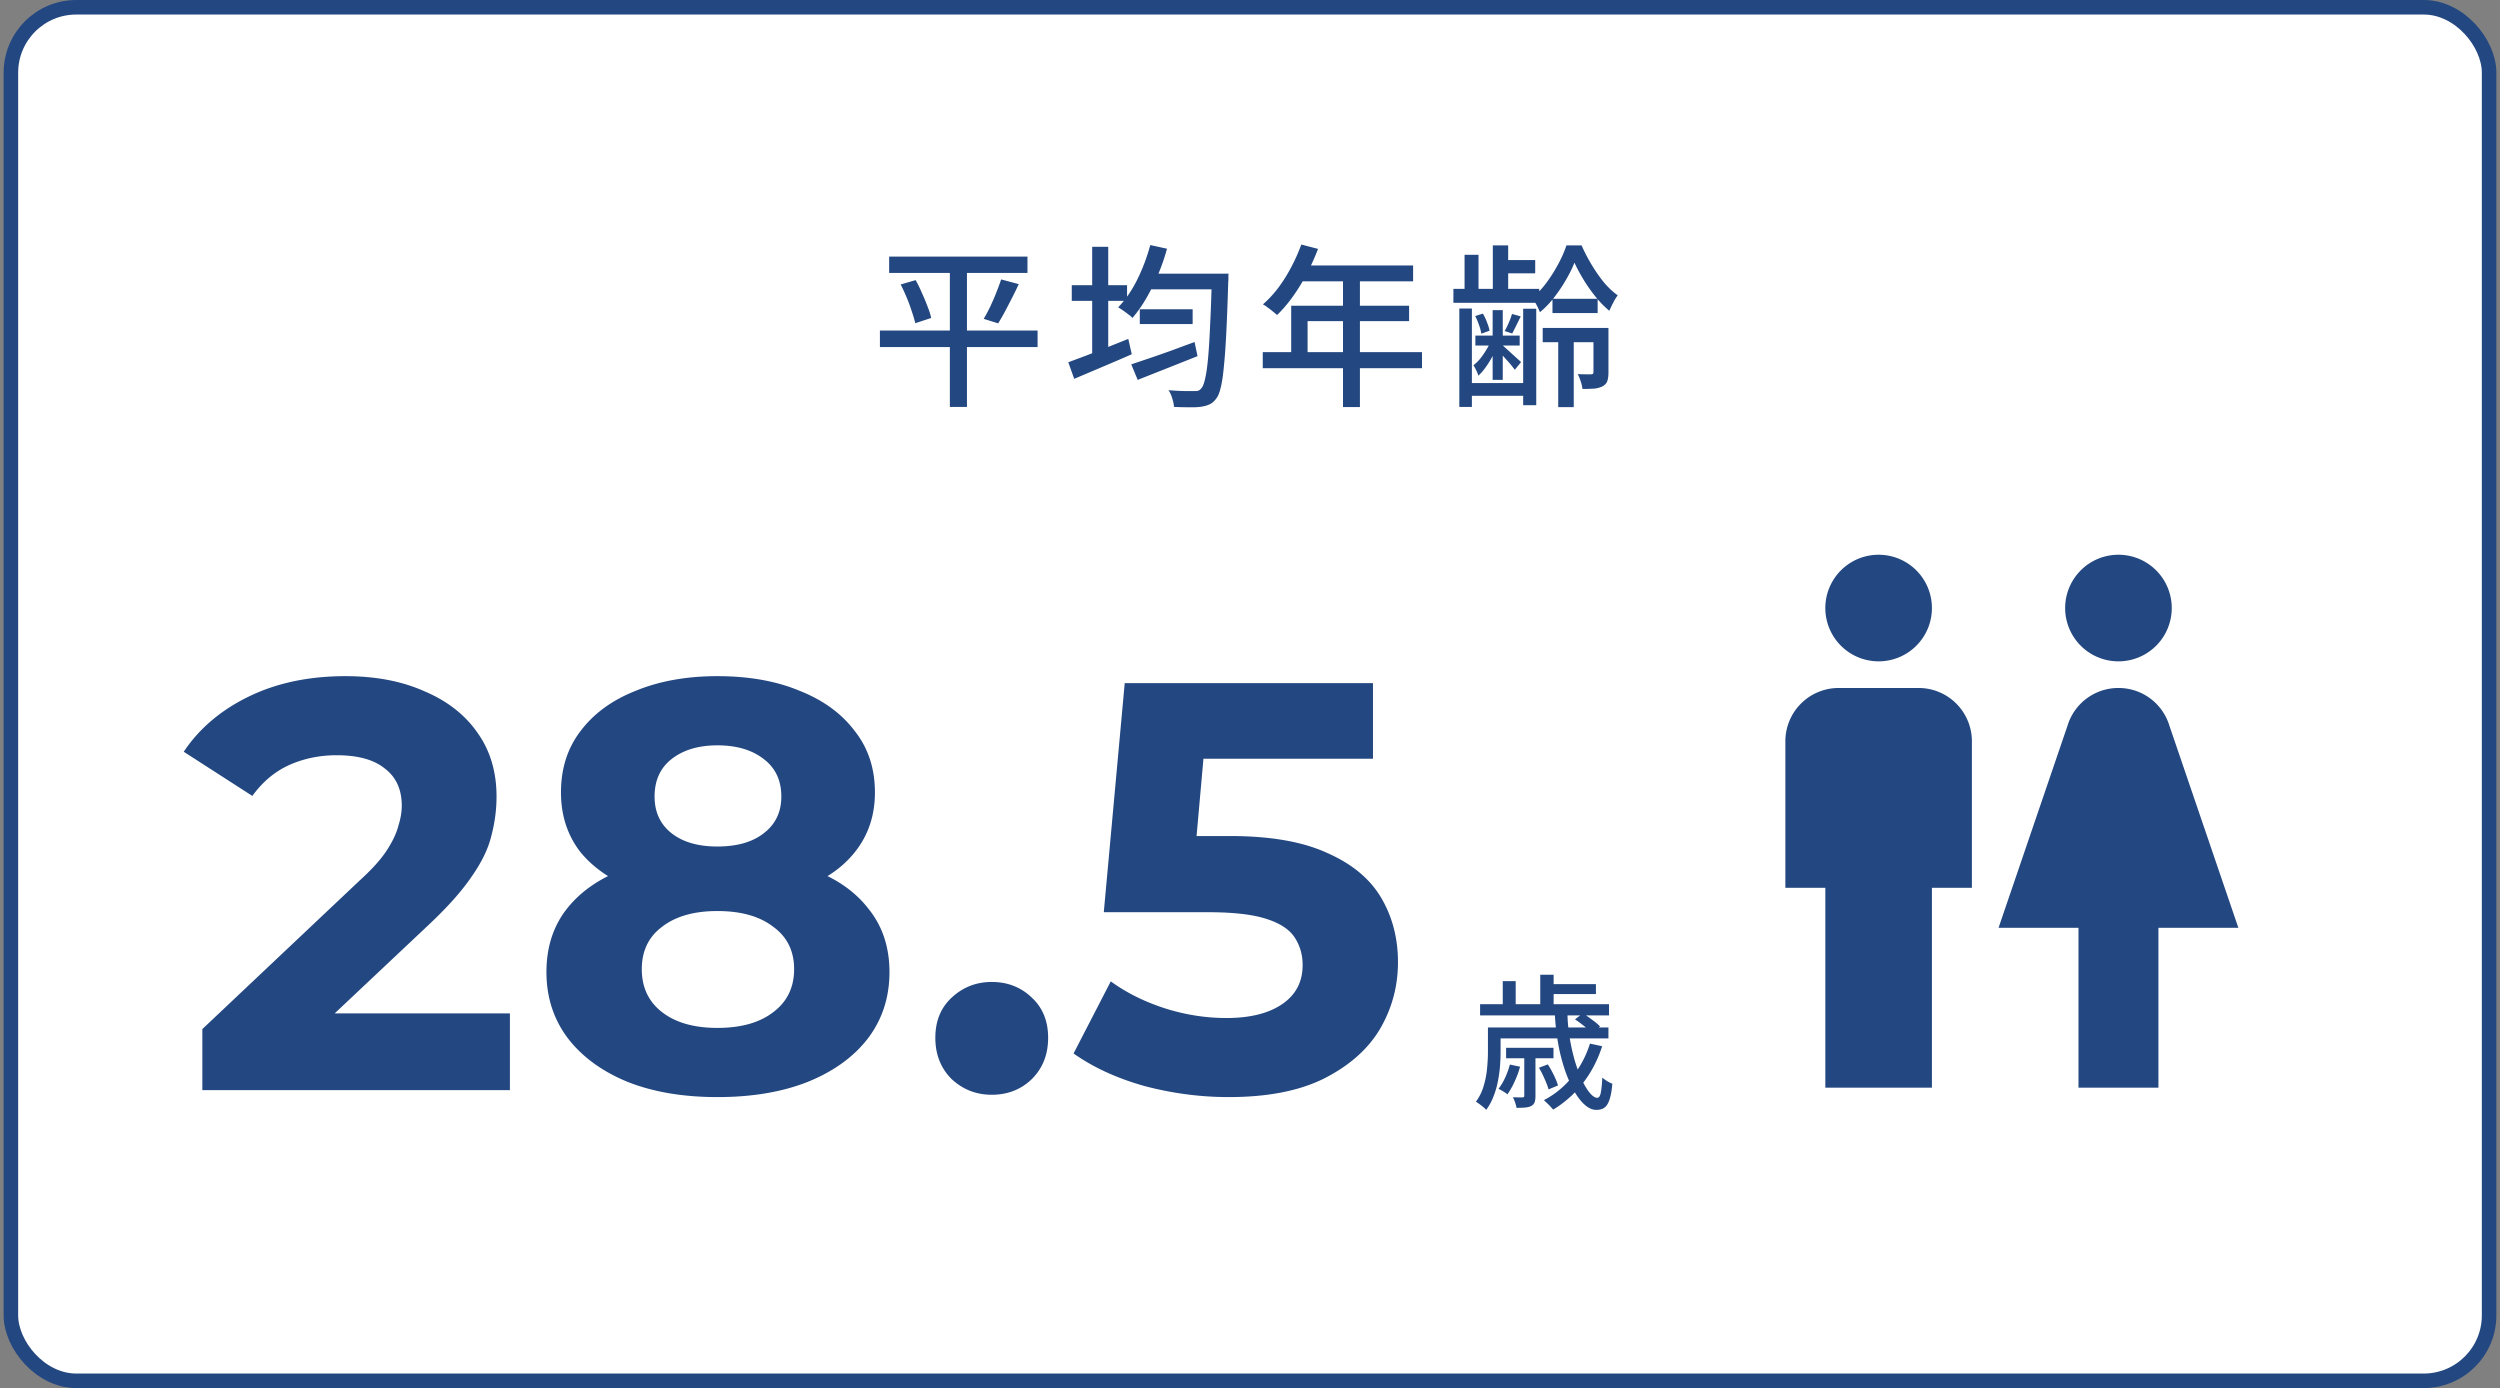
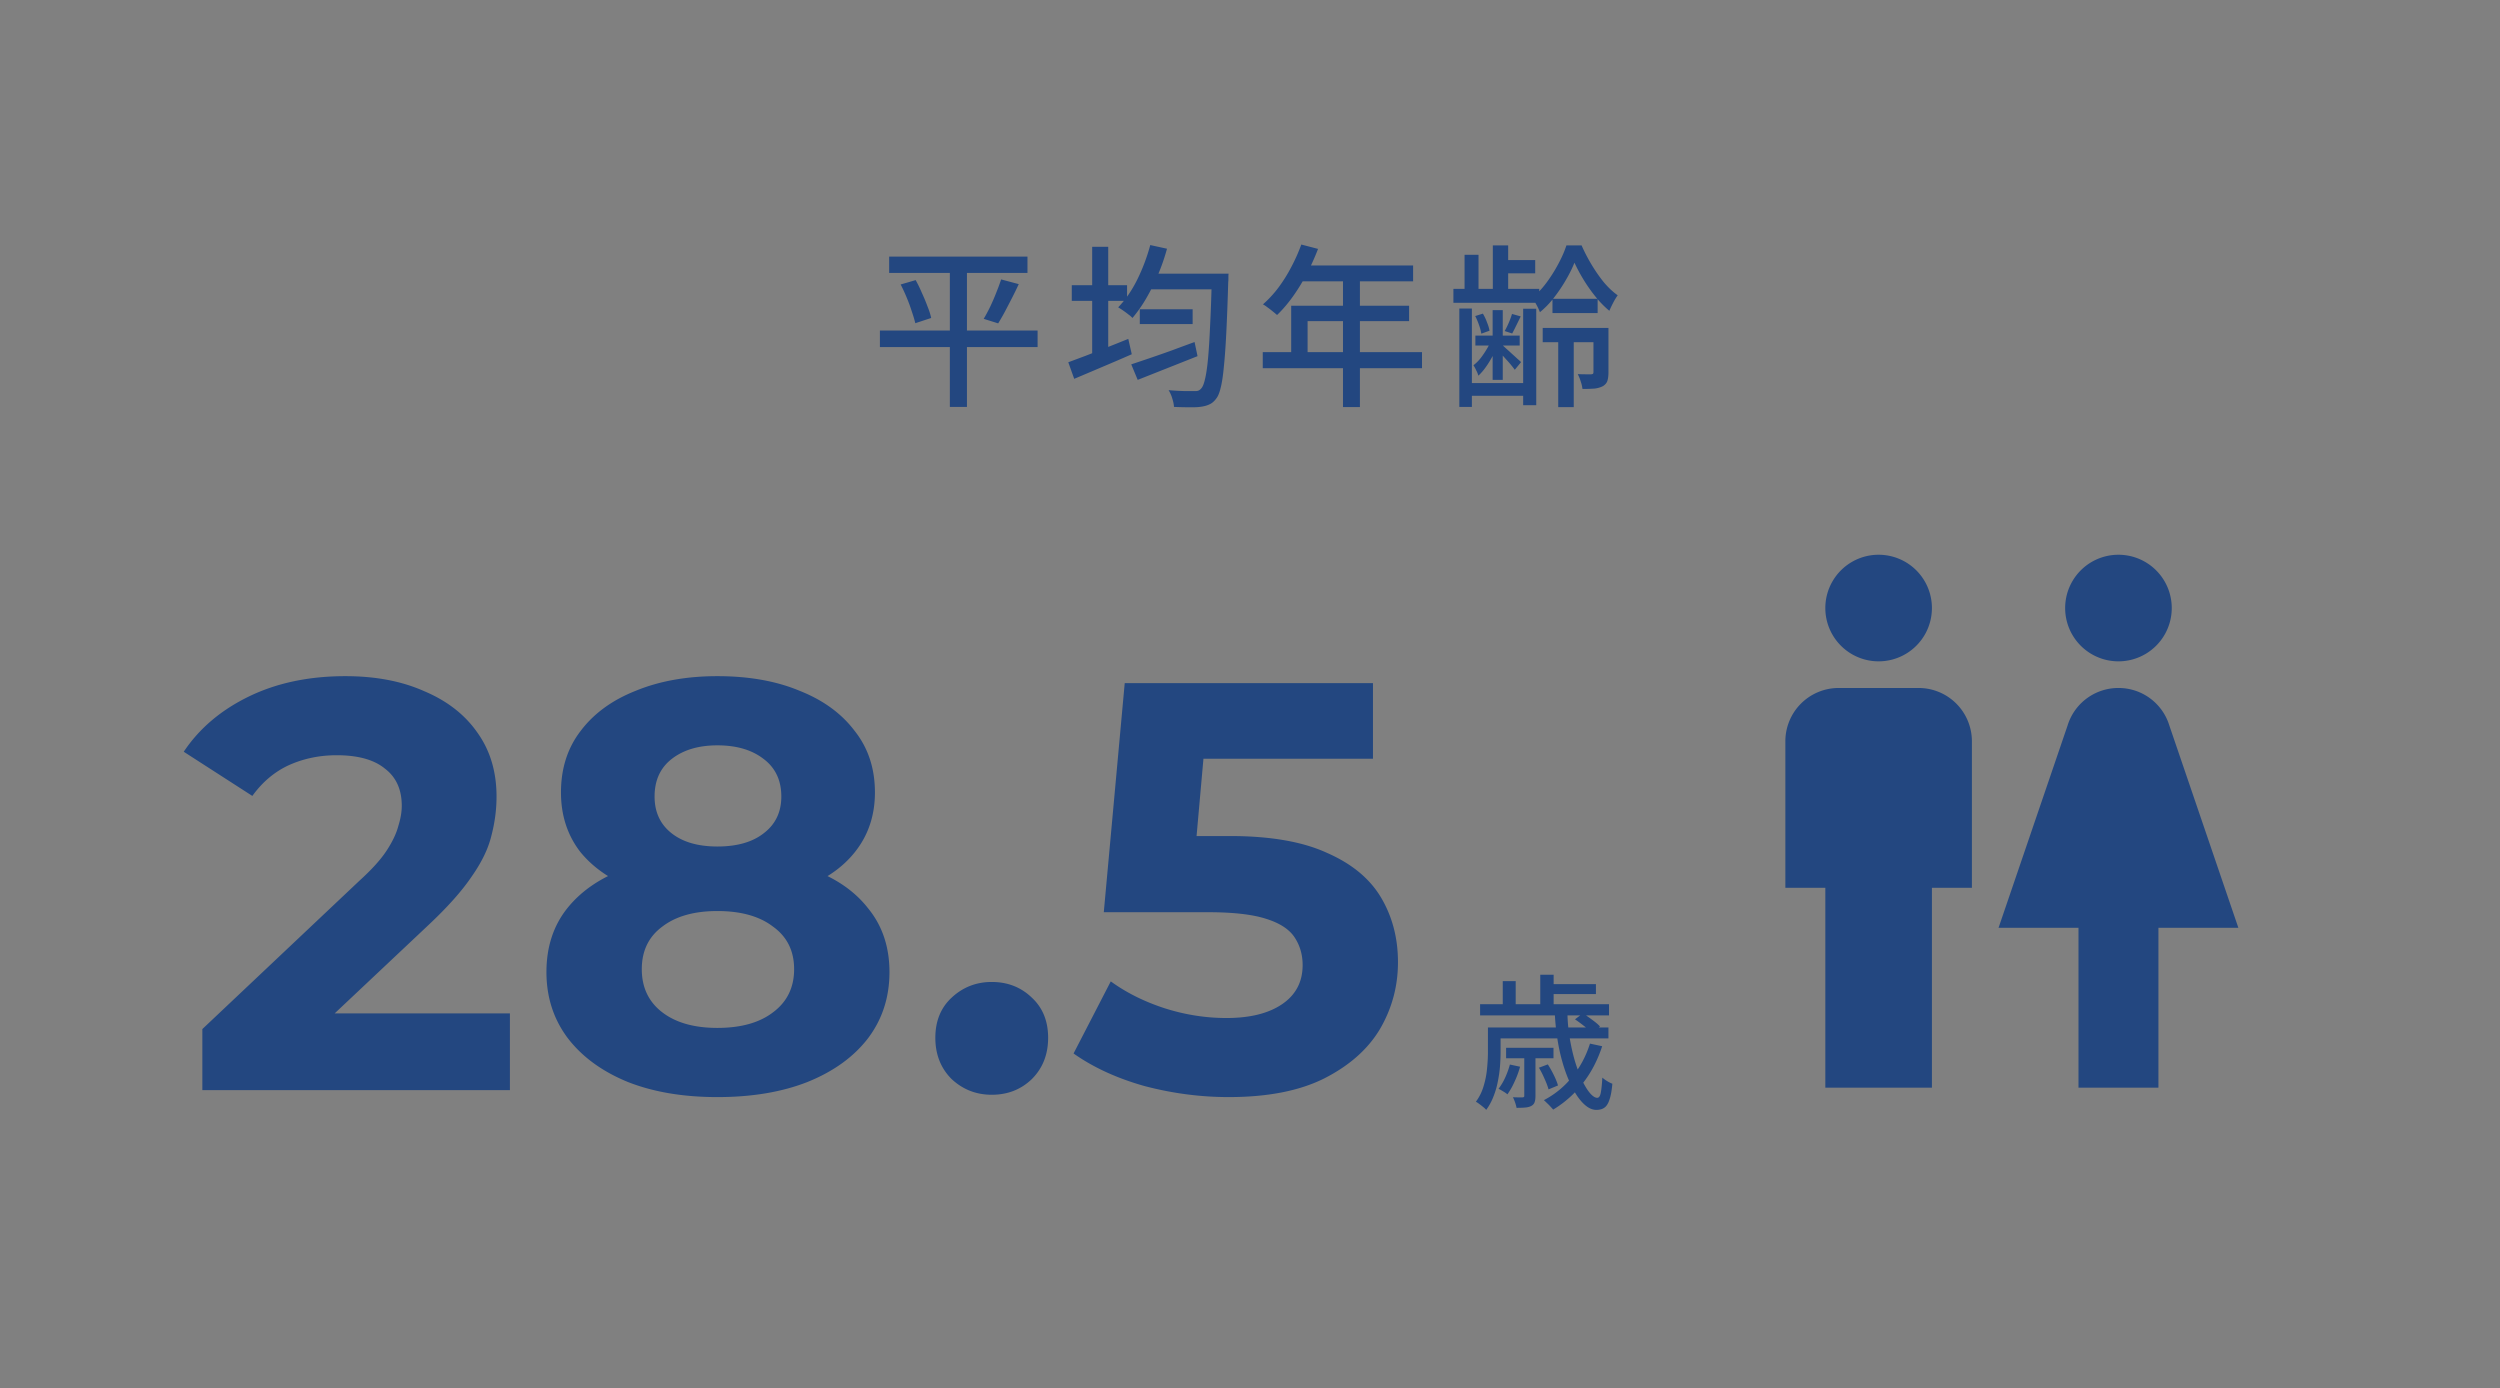
<svg xmlns="http://www.w3.org/2000/svg" width="344" height="191" fill="none">
  <rect width="100%" height="100%" fill="#808080" stroke="none" />
-   <rect width="341" height="189" x="1.5" y="1" fill="#fff" stroke="#234780" stroke-width="2" rx="9" />
  <path fill="#234780" d="M122.348 35.304h19.032v2.256h-19.032zm-1.272 10.176h21.696v2.28h-21.696zm2.856-6.336 2.064-.6q.456.816.864 1.776.432.936.768 1.848.36.888.504 1.584l-2.184.72q-.168-.696-.48-1.608a23 23 0 0 0-.696-1.896 25 25 0 0 0-.84-1.824m13.824-.696 2.424.648a52 52 0 0 1-.936 1.92q-.504.984-.984 1.896a31 31 0 0 1-.912 1.584l-1.992-.624q.432-.72.888-1.656.456-.96.84-1.944.408-1.008.672-1.824m-7.056-2.232h2.352v19.776H130.7zm26.136 6.336h7.272v2.04h-7.272zm-1.176 7.584q1.08-.36 2.496-.84t3.024-1.056q1.608-.6 3.192-1.176l.408 1.944q-2.112.84-4.296 1.704l-3.936 1.56zm2.232-12.48h9.552v2.16h-9.552zm8.856 0h2.304l-.024.24v.48q0 .264-.024.432-.12 4.08-.264 6.96-.144 2.856-.336 4.68-.168 1.824-.432 2.88-.24 1.032-.6 1.488-.432.6-.936.816-.48.24-1.176.336-.624.096-1.632.072-1.008 0-2.088-.048-.024-.504-.24-1.176a4.3 4.3 0 0 0-.504-1.128q1.152.096 2.112.12h1.392q.36.024.576-.048.24-.096.432-.336.288-.312.504-1.272.24-.984.408-2.76.168-1.8.288-4.56.144-2.76.24-6.672zm-8.472-3.936 2.304.504a28 28 0 0 1-1.248 3.6 28 28 0 0 1-1.632 3.264 18.6 18.6 0 0 1-1.872 2.664 3.6 3.6 0 0 0-.552-.48 13 13 0 0 0-1.416-.984q1.488-1.536 2.616-3.792a26 26 0 0 0 1.8-4.776m-10.8 5.52h7.608v2.16h-7.608zm2.808-5.28h2.208v15.816h-2.208zm-3.288 15.888q1.032-.384 2.376-.888 1.368-.528 2.88-1.128t3-1.2l.48 2.112q-2.016.888-4.128 1.776a1779 1779 0 0 1-3.792 1.608zm32.064-16.2 2.304.6a33 33 0 0 1-1.56 3.456 27 27 0 0 1-1.92 3.12q-1.032 1.44-2.16 2.52a15 15 0 0 0-.576-.48 9 9 0 0 0-.72-.552 3.8 3.8 0 0 0-.648-.432 15.2 15.2 0 0 0 2.112-2.28 21 21 0 0 0 1.776-2.832 24.5 24.5 0 0 0 1.392-3.12m0 2.88h15.384v2.184h-16.488zm-1.392 5.544h16.224v2.112h-13.968v5.4h-2.256zm-3.912 6.384h21.912v2.208h-21.912zm11.04-10.8h2.328v18.36h-2.328zm20.616-3.888h2.112v6.672h-2.112zm-.024 8.904h1.392v9.6h-1.392zm-3.864-7.608h1.92v5.184h-1.92zm-.72 7.392h1.728v13.536h-1.728zm8.784.024h1.8v13.272h-1.8zm4.824 3.12h2.136v10.416h-2.136zm-8.04-9.816h4.872v1.824h-4.872zm7.248 5.328h6.216v1.968h-6.216zm-1.344 4.008h8.184v1.968h-8.184zm-9.264 1.056h6.096v1.368h-6.096zm-1.248 6.528h8.904v1.752h-8.904zm-1.776-12.96h11.808v1.92h-11.808zm3 3.744 1.056-.336q.336.552.576 1.224.264.648.336 1.128l-1.128.408a6 6 0 0 0-.312-1.176 9 9 0 0 0-.528-1.248m5.064-.288 1.2.336a95 95 0 0 1-.624 1.272q-.288.6-.552 1.08l-1.032-.336q.288-.504.576-1.176a10 10 0 0 0 .432-1.176m-2.88 3.624.96.408q-.264.792-.696 1.656-.432.84-.96 1.584-.504.72-1.056 1.224a3 3 0 0 0-.288-.72 5 5 0 0 0-.384-.72q.48-.36.936-.912.456-.576.84-1.224a7 7 0 0 0 .648-1.296m1.536.648q.168.144.528.48.36.312.768.696.432.384.792.72.36.312.504.456l-.864 1.056a16 16 0 0 0-1.2-1.44 44 44 0 0 0-.72-.792 7 7 0 0 0-.576-.6zm9.936-11.328q-.432 1.104-1.176 2.376-.72 1.248-1.632 2.424a12.3 12.3 0 0 1-1.944 2.016 8 8 0 0 0-.48-1.032 8 8 0 0 0-.6-.96q1.032-.792 1.944-2.016a20.5 20.5 0 0 0 1.632-2.568q.744-1.368 1.152-2.616h2.088q.576 1.32 1.368 2.64t1.704 2.448q.936 1.104 1.896 1.776a8 8 0 0 0-.624 1.032q-.312.6-.528 1.104a13.7 13.7 0 0 1-1.896-1.944 21.5 21.5 0 0 1-1.656-2.352 23 23 0 0 1-1.248-2.328m2.616 8.976h2.064v6.096q0 .72-.144 1.176t-.624.744a3.3 3.3 0 0 1-1.2.336 23 23 0 0 1-1.608.048 5 5 0 0 0-.24-1.032 6 6 0 0 0-.408-1.008q.648.024 1.152.024h.696q.192-.024.24-.072.072-.072.072-.24zM213.94 139.44h1.74q.04 1.84.34 3.56t.74 3.18q.46 1.46.98 2.56.54 1.1 1.08 1.72.54.6.96.6.34 0 .48-.66t.22-2.12q.28.24.66.48.4.24.72.36-.12 1.42-.4 2.2-.26.8-.7 1.1-.42.3-1.1.3-.82 0-1.62-.72t-1.5-1.98a18.3 18.3 0 0 1-1.26-2.94 25 25 0 0 1-.9-3.62 33 33 0 0 1-.44-4.02m2.78.82 1.08-.82q.62.38 1.3.9.7.5 1.06.9l-1.12.92q-.34-.42-1.02-.94-.68-.54-1.3-.96m-4.96 6.66 1.22-.46q.44.68.84 1.5t.56 1.4l-1.3.54q-.16-.6-.54-1.44-.36-.84-.78-1.54m7.02-3.32 1.68.36q-.96 2.94-2.7 5.14a14.9 14.9 0 0 1-4.04 3.58q-.14-.16-.38-.42a8 8 0 0 0-.48-.48q-.24-.24-.42-.4a12.2 12.2 0 0 0 3.88-3.18q1.64-2 2.46-4.6m-11.02 2.88 1.4.3q-.28 1.04-.76 2.06a10 10 0 0 1-.98 1.74 3.6 3.6 0 0 0-.58-.4 6 6 0 0 0-.64-.36 8 8 0 0 0 .92-1.56q.4-.88.64-1.78m-2-5.1h15.56v1.5h-15.56zm1.48 2.8h6.52v1.44h-6.52zm-3.58-6h17.74v1.54h-17.74zm9.3-2.76h6.64v1.36h-6.64zm-8.22 5.96h1.74v3.42q0 .88-.08 1.92-.08 1.02-.3 2.1a11 11 0 0 1-.6 2.06 7.7 7.7 0 0 1-1 1.84 2.5 2.5 0 0 0-.42-.4 8 8 0 0 0-.54-.42 3 3 0 0 0-.46-.3q.74-1 1.08-2.2.36-1.2.46-2.4.12-1.2.12-2.22zm7.2-7.26h1.84v4.84h-1.84zm-5.16.88h1.78v4.14h-1.78zm2.96 10.1h1.54v5.7q0 .54-.12.86-.1.32-.46.52-.34.18-.86.22-.5.04-1.16.04a6.015 6.015 0 0 0-.5-1.46q.46.02.82.02h.5q.16-.02.2-.06t.04-.18zM27.843 150v-8.4l21.6-20.4q2.56-2.32 3.76-4.16t1.6-3.36q.48-1.52.48-2.8 0-3.36-2.32-5.12-2.24-1.84-6.64-1.84-3.52 0-6.56 1.36-2.96 1.36-5.04 4.24l-9.44-6.08q3.2-4.8 8.96-7.6t13.28-2.8q6.24 0 10.88 2.08 4.72 2 7.28 5.68 2.64 3.68 2.64 8.8 0 2.72-.72 5.44-.64 2.64-2.72 5.6-2 2.96-5.92 6.64l-17.92 16.88-2.48-4.72h31.6V150zm70.868.96q-7.04 0-12.32-2.08-5.28-2.16-8.24-6-2.96-3.92-2.96-9.12t2.88-8.8q2.96-3.68 8.24-5.52 5.28-1.92 12.4-1.92 7.2 0 12.48 1.92 5.36 1.84 8.24 5.52 2.96 3.6 2.96 8.8t-2.96 9.12q-2.96 3.84-8.32 6-5.28 2.08-12.4 2.08m0-9.52q4.88 0 7.68-2.16 2.88-2.16 2.88-5.92t-2.88-5.84q-2.8-2.16-7.68-2.16-4.8 0-7.6 2.16-2.8 2.08-2.8 5.84t2.8 5.92 7.6 2.16m0-17.36q-6.48 0-11.36-1.76-4.8-1.76-7.52-5.12-2.64-3.44-2.64-8.16 0-4.96 2.72-8.48 2.72-3.6 7.6-5.52 4.88-2 11.2-2 6.48 0 11.28 2 4.88 1.92 7.6 5.52 2.8 3.52 2.8 8.48 0 4.72-2.72 8.16-2.64 3.36-7.52 5.12t-11.44 1.76m0-7.6q4.08 0 6.4-1.84 2.4-1.84 2.4-5.04 0-3.36-2.48-5.2-2.4-1.84-6.32-1.84-3.84 0-6.24 1.84t-2.4 5.2q0 3.2 2.32 5.04t6.32 1.84m37.753 34.16q-3.2 0-5.52-2.16-2.24-2.24-2.24-5.68t2.24-5.52q2.32-2.16 5.52-2.16 3.28 0 5.52 2.16 2.24 2.08 2.24 5.52t-2.24 5.68q-2.24 2.16-5.52 2.16m32.618.32q-5.84 0-11.6-1.52-5.68-1.6-9.76-4.48l5.12-9.92q3.2 2.32 7.36 3.68 4.24 1.36 8.56 1.36 4.88 0 7.68-1.92t2.8-5.36q0-2.16-1.12-3.84t-4-2.56q-2.8-.88-7.92-.88h-14.32l2.88-31.52h34.16v10.4h-29.52l6.72-5.92-2 22.48-6.72-5.92h11.84q8.32 0 13.36 2.32 5.12 2.24 7.44 6.16t2.32 8.88-2.48 9.2q-2.48 4.16-7.68 6.8-5.12 2.56-13.12 2.56M258.499 76.333a7.334 7.334 0 1 1 0 14.668 7.334 7.334 0 0 1 0-14.668m-5.5 18.333h11a7.334 7.334 0 0 1 7.334 7.334v20.166h-5.5v27.5h-14.667v-27.5h-5.5V102a7.335 7.335 0 0 1 7.333-7.334m38.5-18.333a7.334 7.334 0 1 1 0 14.668 7.334 7.334 0 0 1 0-14.668m-5.5 73.333v-22h-11l9.497-27.83a7.31 7.31 0 0 1 7.003-5.17c3.3 0 6.087 2.164 7.004 5.17l9.496 27.83h-11v22z" />
</svg>